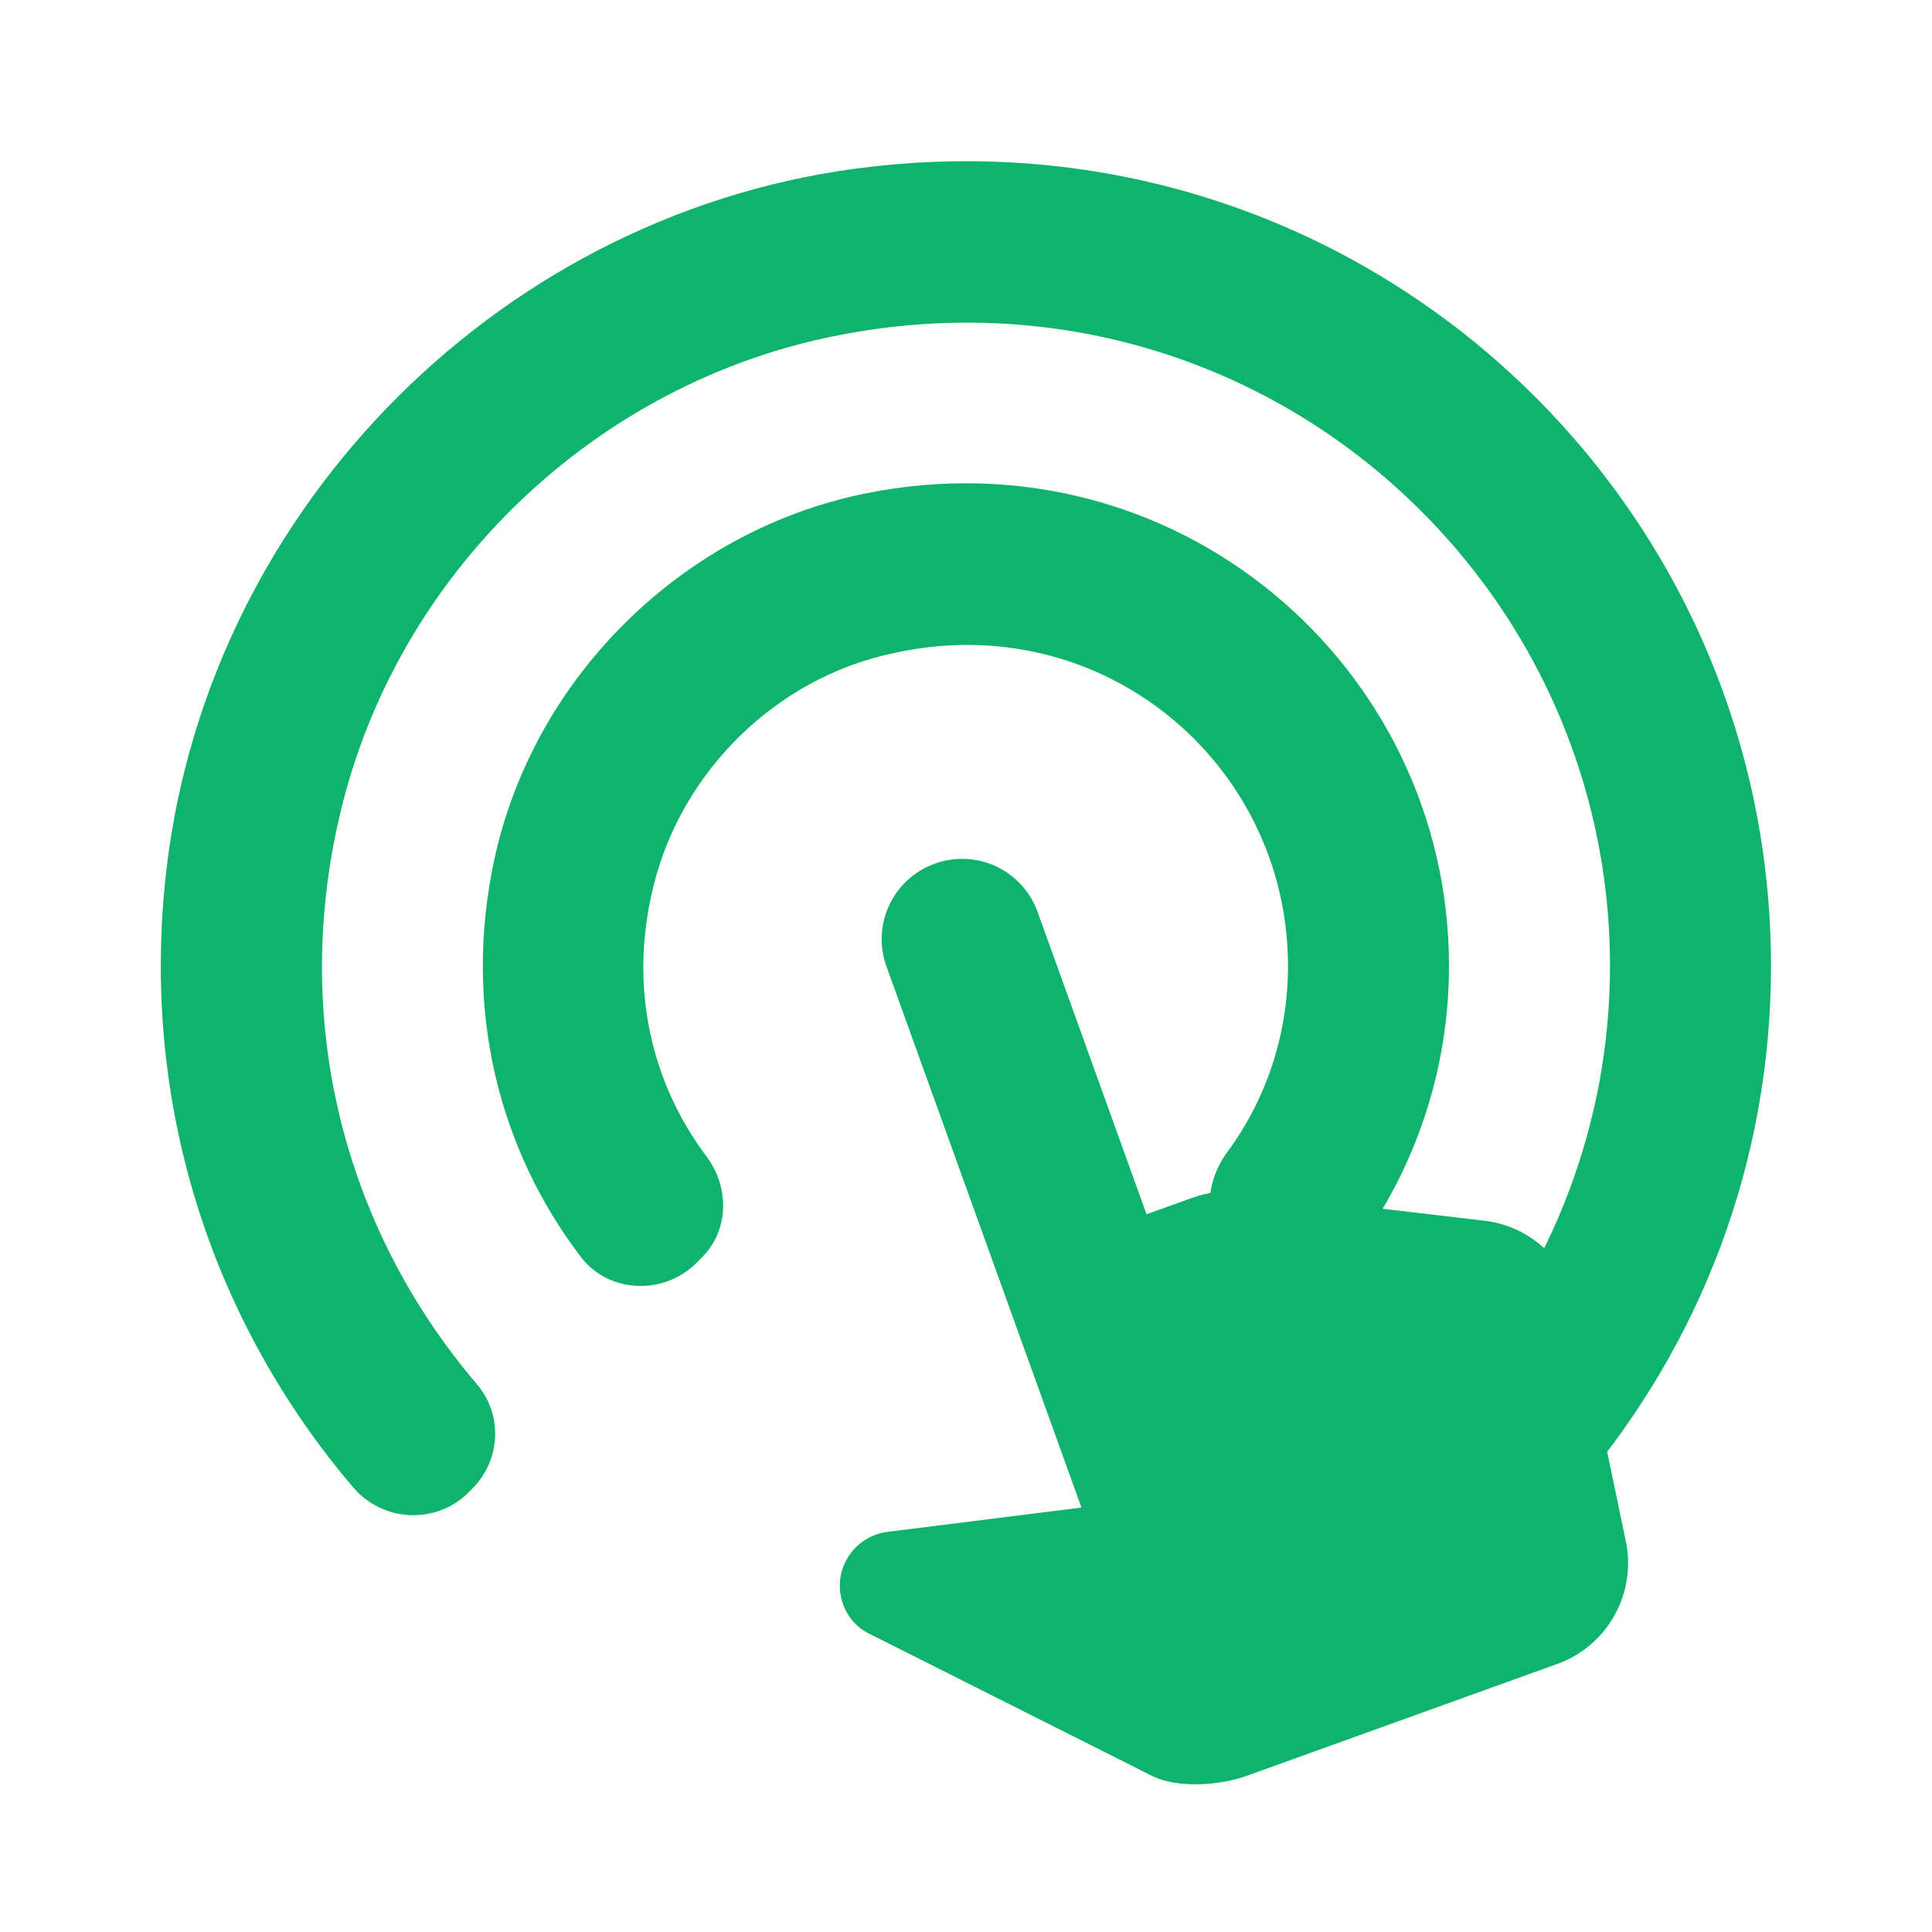
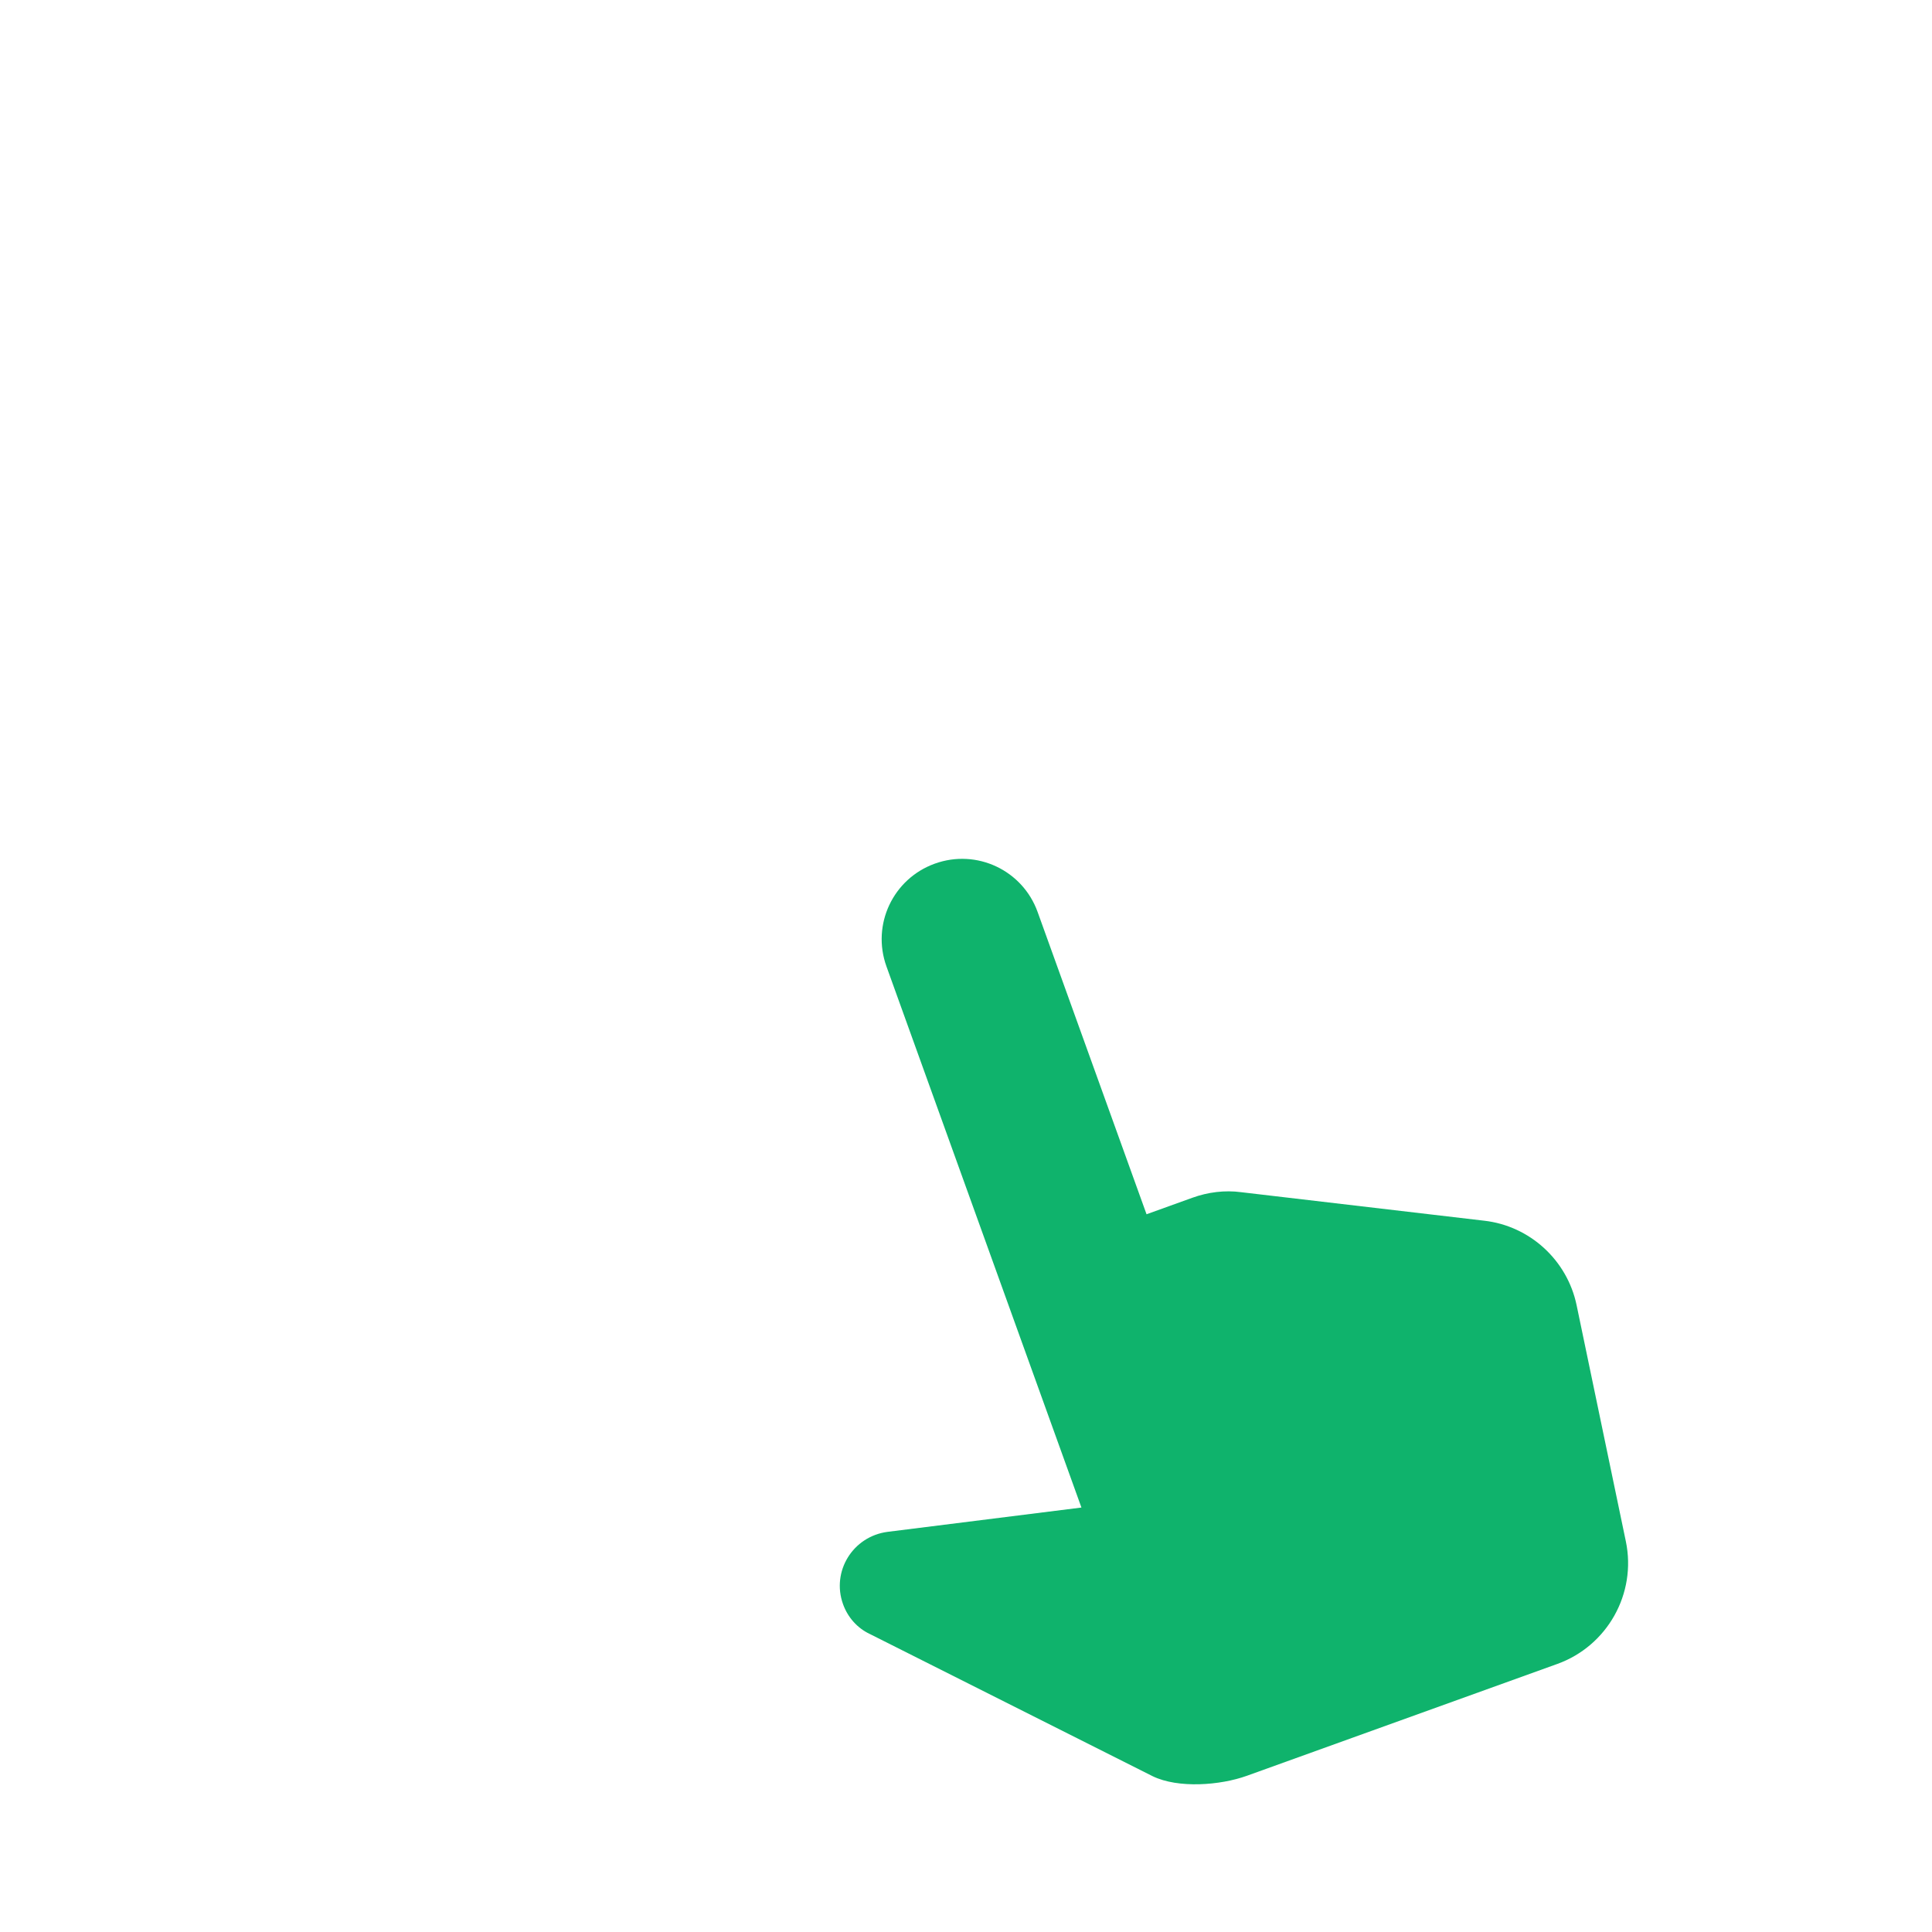
<svg xmlns="http://www.w3.org/2000/svg" width="60" height="60" viewBox="0 0 60 60" fill="none">
-   <path d="M26.875 15.325C21.2 16.475 16.575 21.025 15.35 26.7C14.35 31.35 15.525 35.75 18.05 39.05C18.925 40.175 20.625 40.225 21.625 39.225L21.8 39.05C22.65 38.2 22.65 36.875 21.95 35.925C20.25 33.675 19.5 30.675 20.3 27.5C21.175 23.95 24.1 21.075 27.675 20.3C34.225 18.8 40 23.725 40 30C40 32.175 39.3 34.175 38.1 35.8C37.35 36.825 37.375 38.225 38.275 39.125C39.375 40.225 41.2 40.05 42.125 38.775C43.925 36.325 45 33.275 45 30C45 20.7 36.525 13.375 26.875 15.325ZM27.075 5.175C15.75 6.45 6.525 15.625 5.175 26.95C4.3 34.325 6.65 41.125 10.975 46.2C11.9 47.275 13.55 47.35 14.55 46.35L14.675 46.225C15.55 45.35 15.625 43.925 14.8 42.975C10.9 38.4 8.975 32.05 10.55 25.325C12.3 17.8 18.5 11.85 26.1 10.4C38.825 7.95 50 17.7 50 30C50 34.9 48.2 39.4 45.25 42.9C44.4 43.9 44.475 45.35 45.375 46.275C46.425 47.325 48.15 47.25 49.1 46.1C52.775 41.75 55 36.15 55 30C55 15.225 42.175 3.45 27.075 5.175Z" fill="#0FB36C" />
  <path d="M26.182 49.821C25.815 48.804 26.483 47.715 27.564 47.573L33.585 46.818L27.53 30.014C27.062 28.715 27.733 27.289 29.032 26.821C30.33 26.353 31.756 27.023 32.224 28.322L35.607 37.71L37.031 37.197C37.516 37.022 38.04 36.957 38.541 37.024L46.091 37.91C47.51 38.07 48.672 39.137 48.963 40.534L50.492 47.868C50.831 49.496 49.913 51.117 48.364 51.675L38.725 55.148C37.896 55.447 36.589 55.547 35.795 55.161L27.009 50.743C26.626 50.563 26.328 50.228 26.182 49.821Z" fill="#0FB36C" />
</svg>